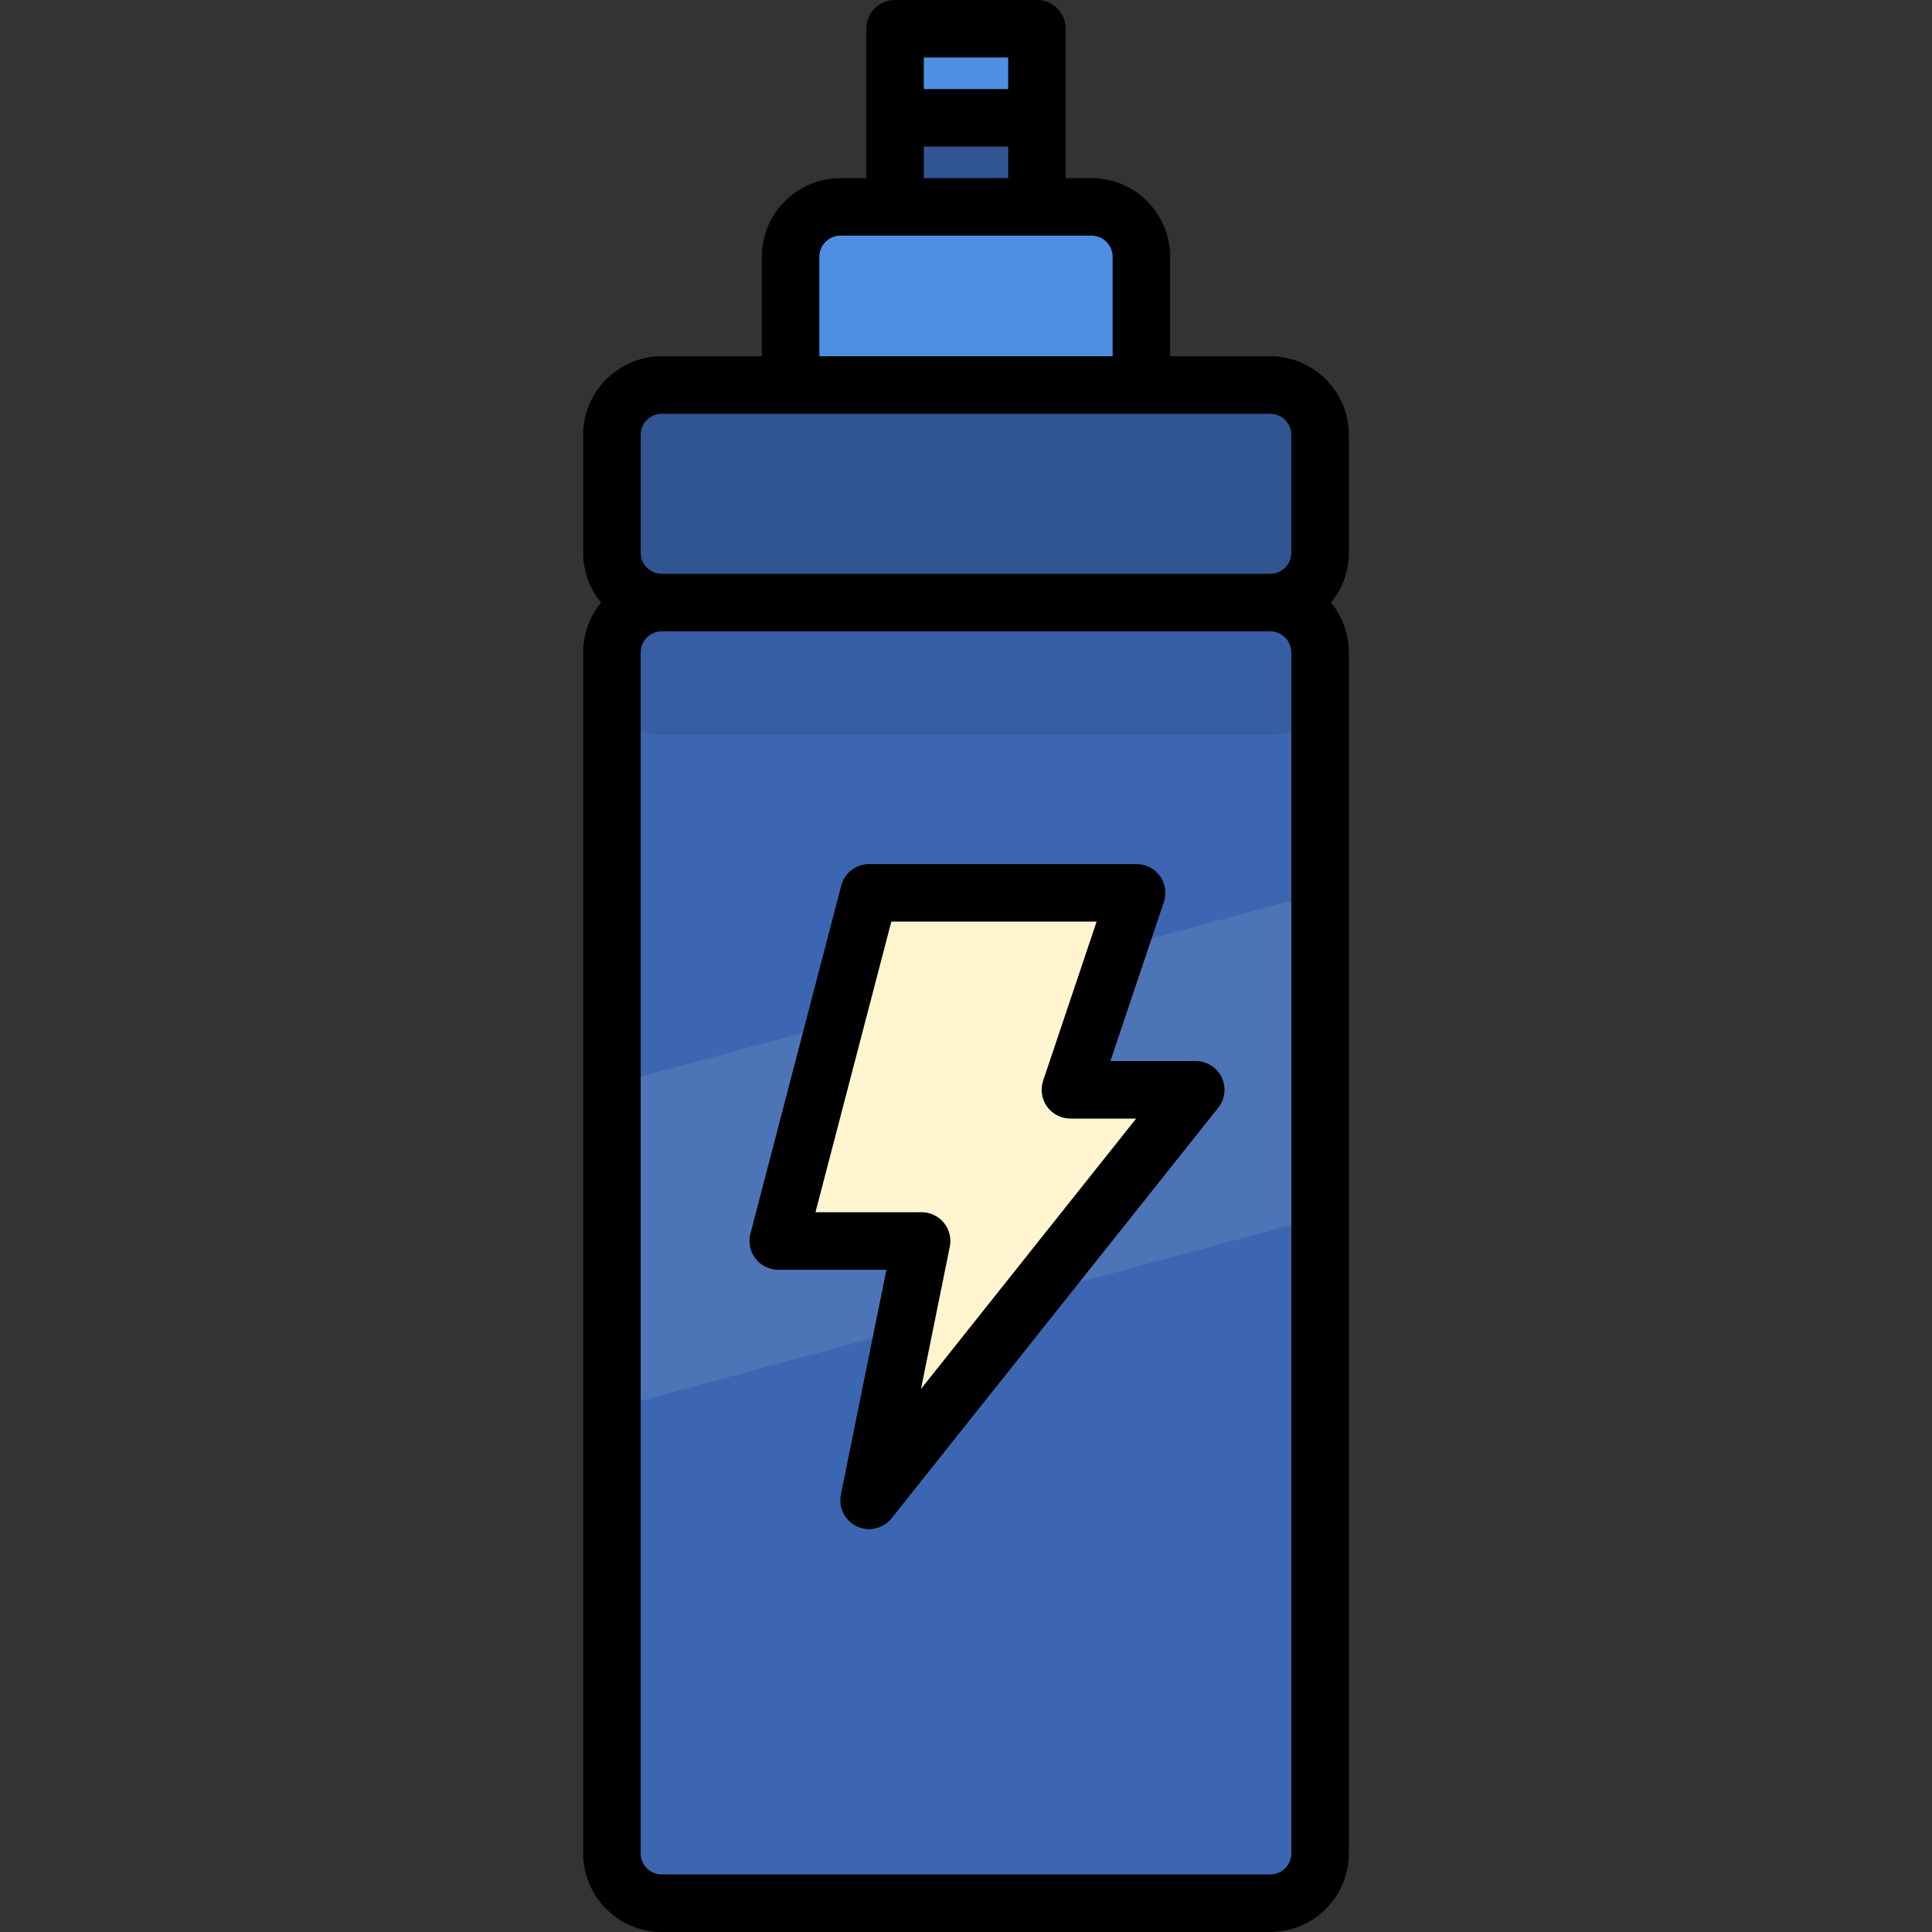
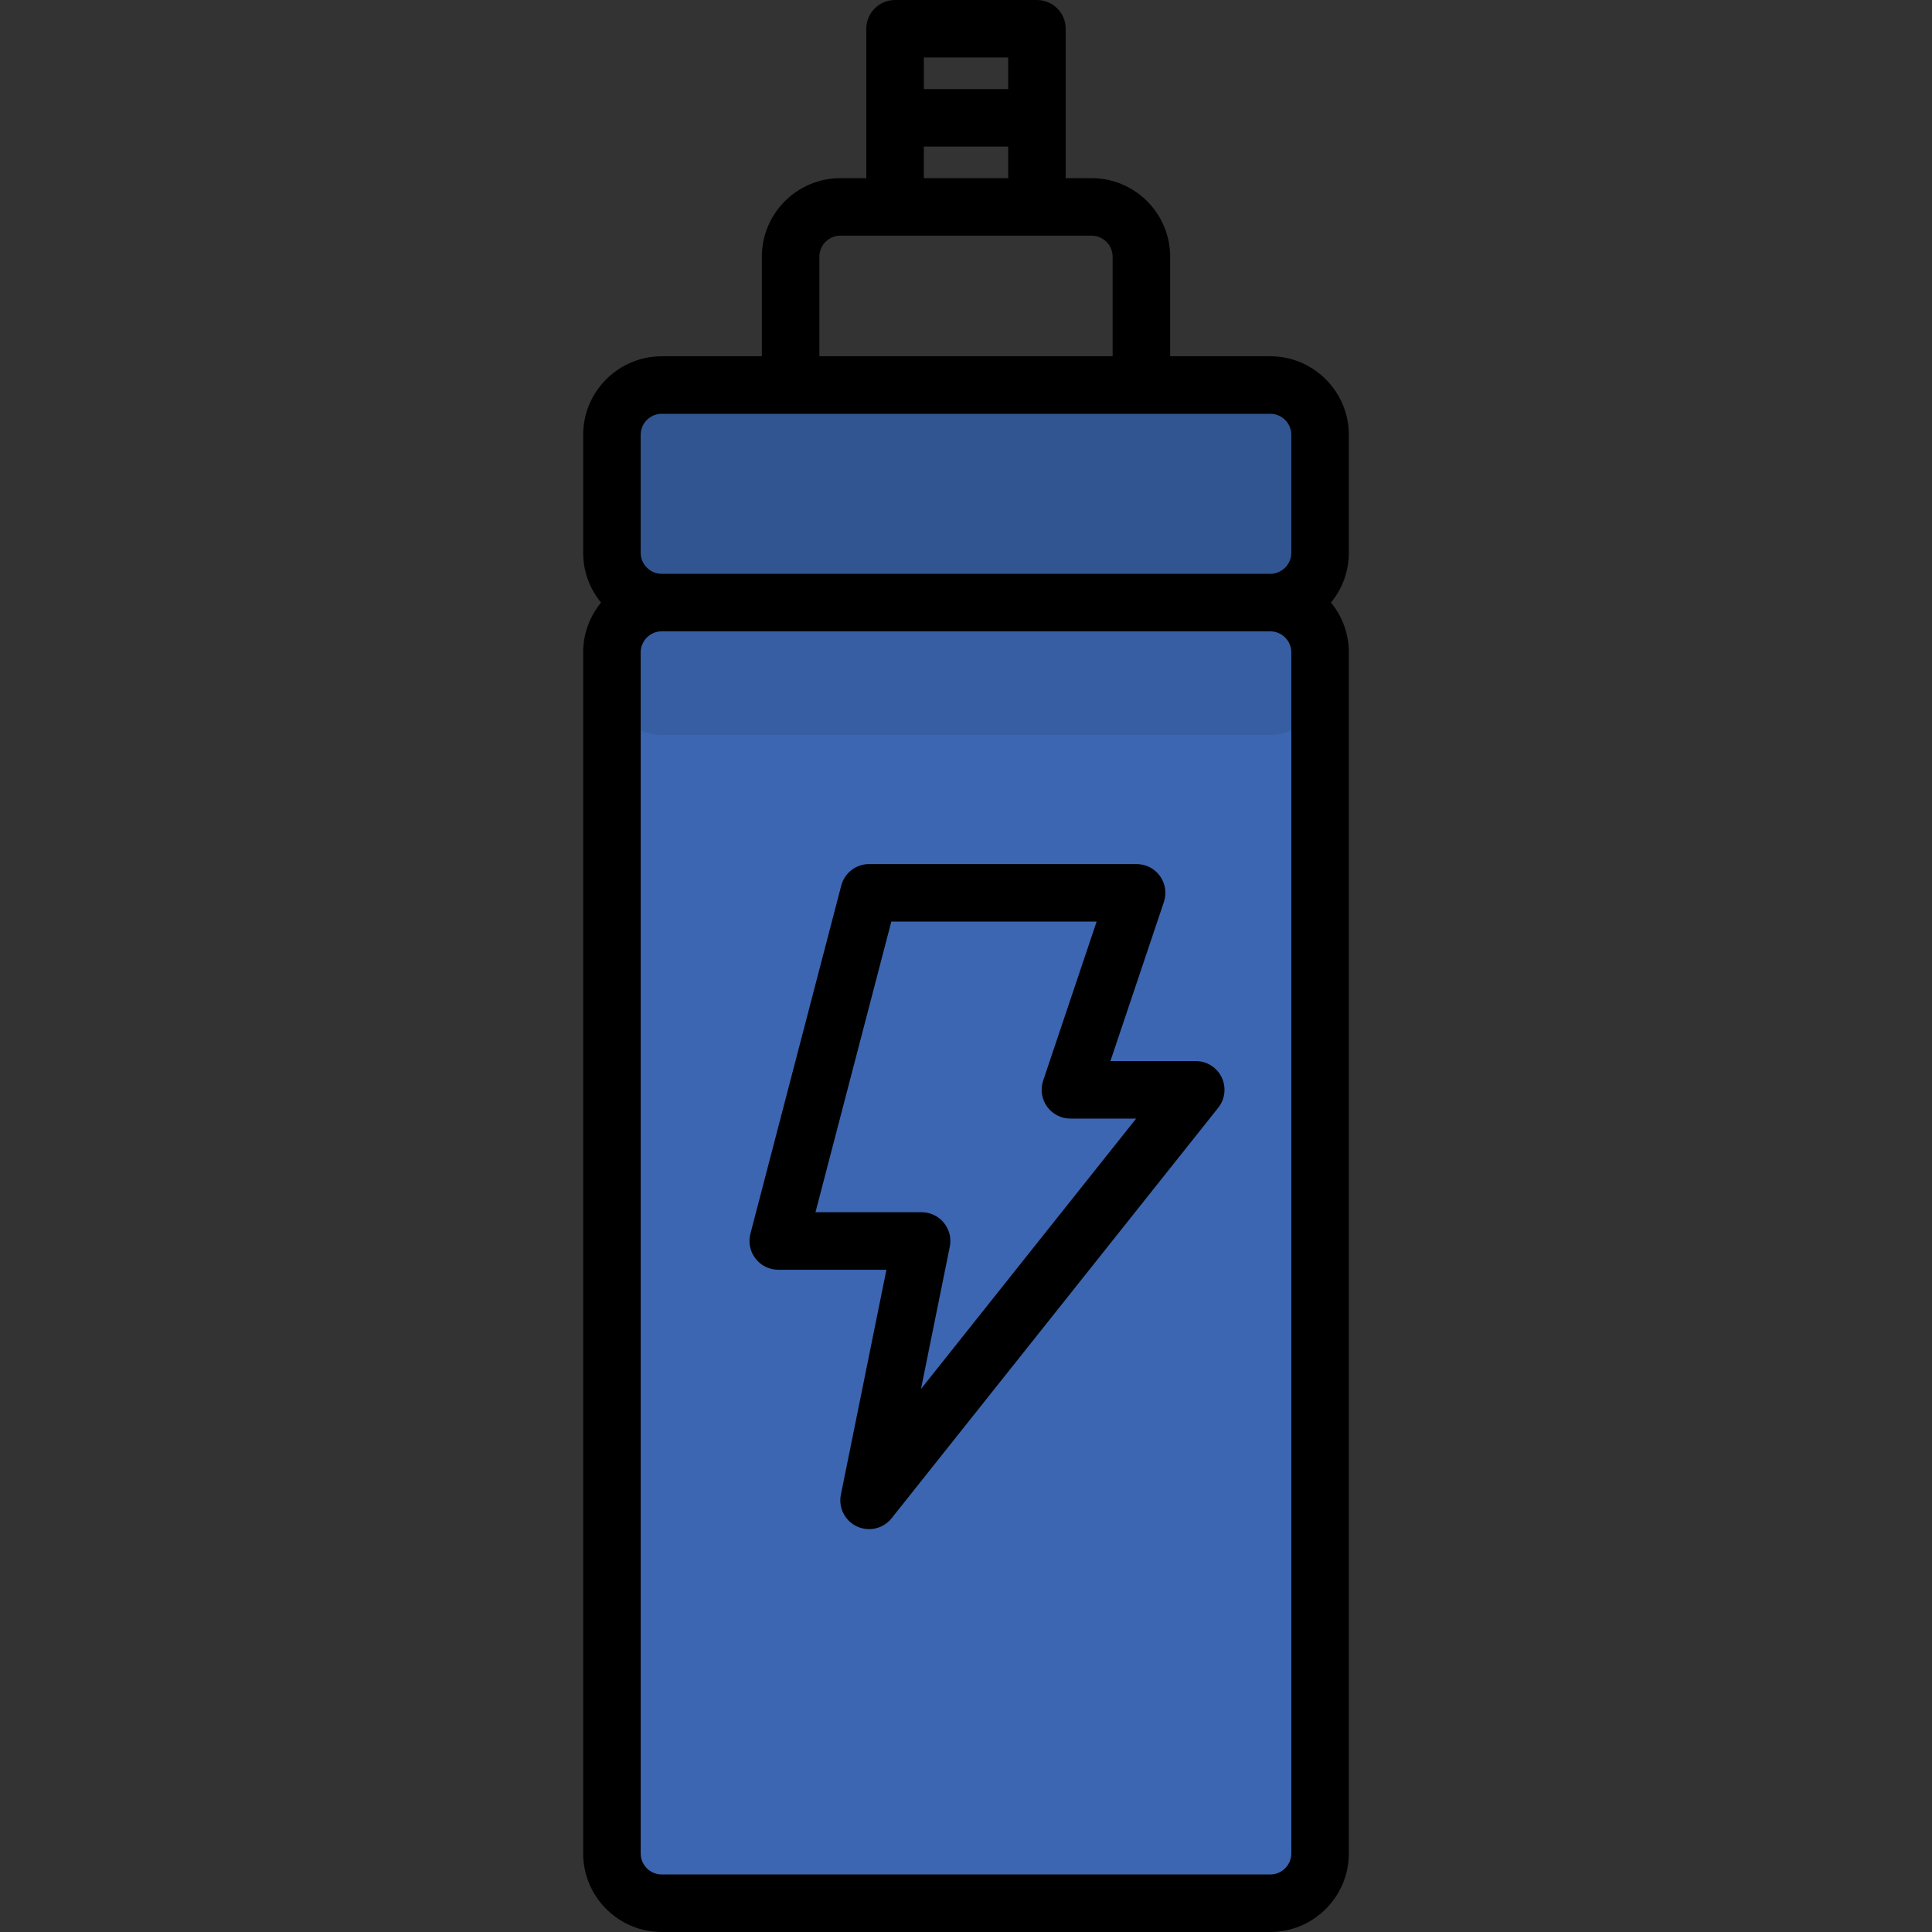
<svg xmlns="http://www.w3.org/2000/svg" version="1.1" id="Layer_1" viewBox="0 0 512 512" xml:space="preserve">
  <rect x="0" y="0" width="512" height="512" fill="#333333" stroke="none" />
  <path style="fill:#3C66B1;" d="M336.623,504.379H175.378c-7.266,0-13.211-5.945-13.211-13.211V172.9  c0-7.266,5.945-13.211,13.211-13.211h161.246c7.266,0,13.211,5.945,13.211,13.211v318.268  C349.834,498.434,343.889,504.379,336.623,504.379z" />
  <g>
    <path style="fill:#315591;" d="M336.623,159.689H175.378c-7.266,0-13.211-5.945-13.211-13.211v-31.231   c0-7.266,5.945-13.211,13.211-13.211h161.246c7.266,0,13.211,5.945,13.211,13.211v31.231   C349.834,153.744,343.889,159.689,336.623,159.689z" />
    <path style="opacity:0.43;fill:#315591;enable-background:new    ;" d="M336.623,194.77H175.378   c-7.266,0-13.211-5.945-13.211-13.211v-8.66c0-7.266,5.945-13.211,13.211-13.211h161.246c7.266,0,13.211,5.945,13.211,13.211v8.66   C349.834,188.825,343.889,194.77,336.623,194.77z" />
  </g>
  <g>
-     <path style="fill:#4E8FE3;" d="M302.482,102.037h-92.963V68.04c0-7.266,5.945-13.211,13.211-13.211h66.541   c7.266,0,13.211,5.945,13.211,13.211V102.037z" />
-     <path style="fill:#4E8FE3;" d="M268.263,7.622h-24.527c-3.61,0-6.536,2.927-6.536,6.536l-0.053,27.177h37.599l0.053-27.177   C274.8,10.548,271.874,7.622,268.263,7.622z" />
-   </g>
-   <path style="fill:#FFF5CC;" d="M232.981,236.613h63.44c2.358,0,4.02,2.313,3.269,4.548l-14.493,43.107  c-0.751,2.235,0.912,4.548,3.269,4.548h21.27c2.887,0,4.497,3.336,2.699,5.596l-73.195,91.991c-2.256,2.835-6.798,0.72-6.079-2.831  l10.237-50.565c0.433-2.136-1.2-4.133-3.38-4.133h-29.309c-2.258,0-3.907-2.134-3.337-4.319l22.273-85.363  C230.04,237.672,231.412,236.613,232.981,236.613z" />
-   <rect x="237.196" y="31.225" style="fill:#315591;" width="37.599" height="23.607" />
-   <polygon style="opacity:0.09;fill:#FFFFFF;enable-background:new    ;" points="349.834,322.525 162.055,373.337 162.055,287.424   349.834,236.613 " />
+     </g>
  <path d="M357.456,115.247c0-11.487-9.345-20.833-20.833-20.833h-26.519V68.04c0-11.487-9.345-20.833-20.833-20.833h-6.849V7.622  c0-4.21-3.412-7.622-7.622-7.622h-37.6c-4.209,0-7.622,3.411-7.622,7.622v39.586h-6.849c-11.487,0-20.833,9.345-20.833,20.833  v26.374h-26.52c-11.487,0-20.833,9.345-20.833,20.833v31.231c0,5.011,1.779,9.612,4.739,13.211c-2.958,3.598-4.739,8.2-4.739,13.211  v318.268c0,11.487,9.345,20.833,20.833,20.833h161.247c11.487,0,20.833-9.345,20.833-20.833V172.9c0-5.011-1.779-9.612-4.739-13.211  c2.958-3.598,4.739-8.2,4.739-13.211V115.247z M267.179,15.243v8.361h-22.357v-8.361H267.179z M244.822,38.848h22.357v8.36h-22.357  V38.848z M217.14,68.04c0-3.081,2.507-5.589,5.589-5.589H237.2h37.6h14.471c3.082,0,5.589,2.508,5.589,5.589v26.374h-77.72V68.04  H217.14z M169.788,115.247c0-3.081,2.507-5.589,5.589-5.589h34.142h92.963h34.141c3.082,0,5.589,2.508,5.589,5.589v31.231  c0,3.081-2.507,5.589-5.589,5.589H175.378c-3.082,0-5.589-2.508-5.589-5.589V115.247z M342.213,491.167  c0,3.081-2.507,5.589-5.589,5.589H175.378c-3.082,0-5.589-2.508-5.589-5.589V172.9c0-3.081,2.507-5.589,5.589-5.589h161.246  c3.082,0,5.589,2.508,5.589,5.589V491.167z" />
  <path d="M316.886,281.194H294.27l14.172-42.152c0.782-2.325,0.396-4.885-1.036-6.878c-1.432-1.992-3.736-3.173-6.189-3.173h-70.902  c-3.468,0-6.5,2.342-7.375,5.697l-24.072,92.26c-0.597,2.284-0.101,4.716,1.343,6.584c1.443,1.869,3.671,2.962,6.031,2.962h28.67  l-12.069,59.609c-0.699,3.452,1.059,6.934,4.252,8.421c1.033,0.482,2.13,0.713,3.215,0.712c2.267,0,4.484-1.012,5.967-2.876  l86.57-108.8c1.822-2.291,2.173-5.421,0.901-8.057C322.481,282.869,319.813,281.194,316.886,281.194z M244.071,368.089l7.634-37.704  c0.453-2.241-0.123-4.567-1.57-6.337s-3.614-2.797-5.9-2.797h-28.124l20.095-77.016h54.411l-14.172,42.152  c-0.782,2.325-0.396,4.885,1.036,6.878c1.432,1.992,3.736,3.173,6.189,3.173h17.415L244.071,368.089z" />
</svg>